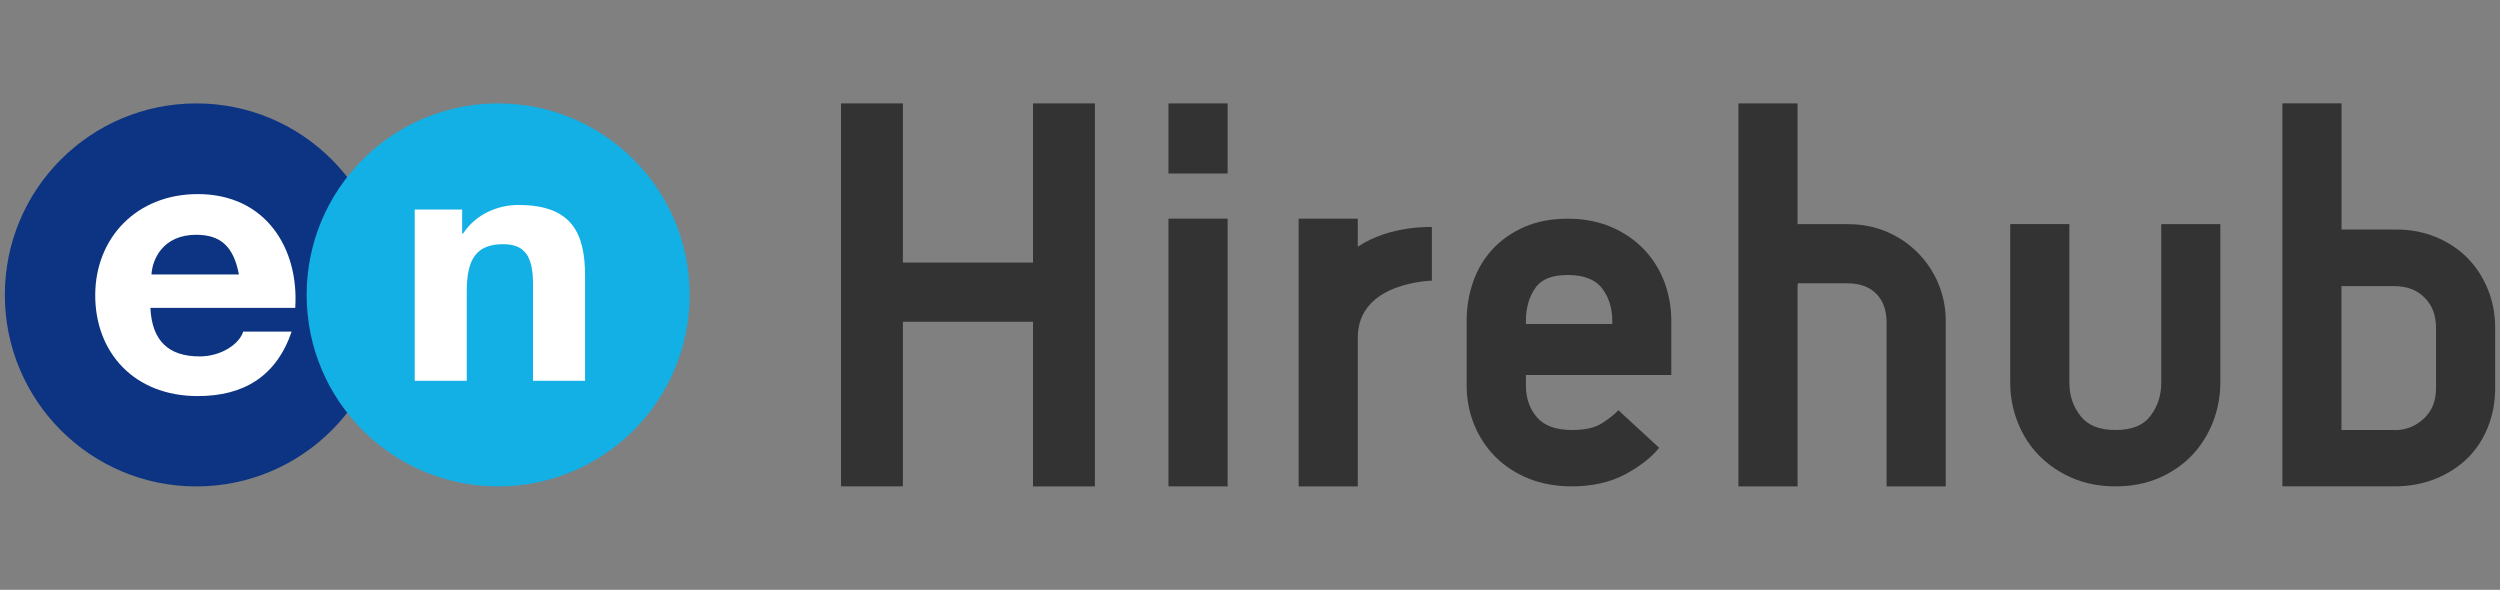
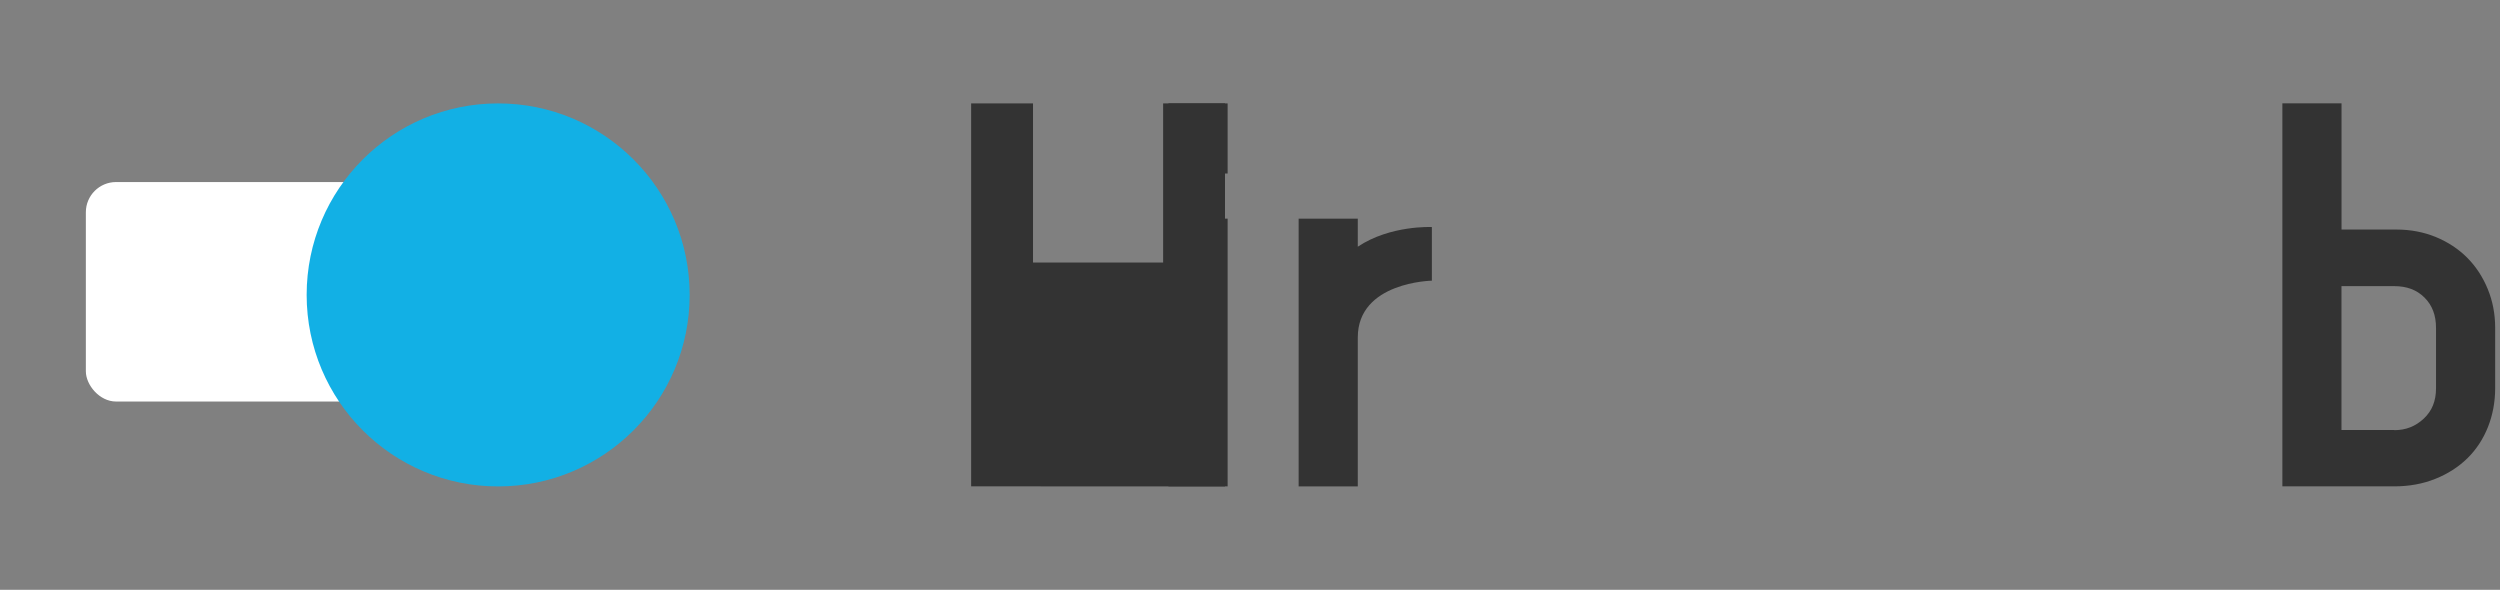
<svg xmlns="http://www.w3.org/2000/svg" id="_レイヤー_1" version="1.1" viewBox="0 0 440 103.8">
  <rect x="0" y="0" width="440" height="103.8" fill="#808080" stroke="none" />
  <defs>
    <style>
      .st0 {
        fill: #12b0e5;
      }

      .st1 {
        fill: #fff;
      }

      .st2 {
        fill: #0d3482;
      }

      .st3 {
        fill: #333;
      }
    </style>
  </defs>
-   <path class="st3" d="M181.81,85.6v-28.97h-22.9v28.97h-10.89V18.2h10.89v28.01h22.9v-28.01h10.89v67.41h-10.89Z" />
+   <path class="st3" d="M181.81,85.6v-28.97v28.97h-10.89V18.2h10.89v28.01h22.9v-28.01h10.89v67.41h-10.89Z" />
  <rect class="st3" x="205.65" y="18.2" width="10.41" height="12.34" />
  <rect class="st3" x="205.65" y="38.48" width="10.41" height="47.12" />
-   <path class="st3" d="M380.38,39.45v27.91c0,2.27-.64,4.2-1.95,5.9-1.26,1.63-3.25,2.42-6.09,2.42s-4.85-.79-6.14-2.43c-1.34-1.7-1.99-3.62-1.99-5.9v-27.91h-10.41v27.91c0,2.42.44,4.77,1.32,6.98.87,2.22,2.14,4.19,3.76,5.84,1.62,1.65,3.58,2.98,5.83,3.96,2.26.98,4.83,1.47,7.63,1.47s5.37-.49,7.63-1.47c2.25-.97,4.2-2.31,5.78-3.96s2.83-3.61,3.71-5.83c.87-2.22,1.32-4.57,1.32-6.98v-27.91h-10.41.01Z" />
  <path class="st3" d="M421.38,85.6c2.61,0,5.04-.44,7.23-1.32,2.19-.87,4.08-2.09,5.64-3.61,1.56-1.53,2.78-3.38,3.63-5.51.84-2.12,1.27-4.42,1.27-6.84v-10.63c0-2.42-.44-4.72-1.32-6.85h0c-.88-2.13-2.09-3.97-3.62-5.5-1.52-1.52-3.37-2.74-5.5-3.62-2.13-.88-4.46-1.32-6.94-1.32h-9.66v-22.21h-10.41v67.41h19.7-.02ZM421.38,75.68h-9.28v-25.32h9.28c2.23,0,3.98.66,5.34,2.02s2.02,3.11,2.02,5.34v10.63c0,2.22-.7,3.96-2.15,5.32-1.46,1.37-3.16,2.04-5.21,2.04v-.03Z" />
  <path class="st3" d="M252.01,39.96s-7.31-.37-13.04,3.46v-4.93h-10.41v47.12h10.41v-26.22c0-9.78,13.04-9.99,13.04-9.99v-9.43h0Z" />
-   <path class="st3" d="M284.84,72.19c-.66.72-1.64,1.5-2.92,2.32-1.21.78-2.97,1.17-5.24,1.17-2.82,0-4.89-.75-6.16-2.22-1.32-1.53-1.96-3.37-1.96-5.62v-1.84h25.59v-9.55c0-2.41-.43-4.74-1.26-6.93-.85-2.19-2.08-4.13-3.67-5.75h0c-1.59-1.62-3.52-2.92-5.74-3.86s-4.77-1.42-7.58-1.42-5.35.48-7.54,1.42c-2.19.95-4.08,2.25-5.6,3.87-1.52,1.63-2.69,3.56-3.47,5.76-.77,2.17-1.16,4.5-1.16,6.9v11.4c0,2.42.44,4.74,1.32,6.89.87,2.15,2.14,4.07,3.76,5.69s3.59,2.9,5.84,3.81c2.25.91,4.81,1.37,7.61,1.37,3.6,0,6.76-.72,9.39-2.13,2.6-1.4,4.61-2.97,5.96-4.66l-7.19-6.62h.02ZM283.74,56.92v.1h-15.18v-.58c0-2.26.57-4.2,1.68-5.79,1.06-1.51,2.92-2.25,5.68-2.25s4.81.77,5.99,2.28c1.23,1.58,1.85,3.51,1.85,5.75v.48h-.02Z" />
-   <path class="st3" d="M325.47,39.45h-9.1v-21.25h-10.41v67.41h10.41v-35.26s.06-.49.1-.49h8.6c2.23,0,3.91.6,5.14,1.83,1.23,1.23,1.83,2.91,1.83,5.14v28.78h10.41v-29.17c0-9.38-7.6-16.98-16.98-16.98h0Z" />
  <rect class="st1" x="15.11" y="32.04" width="91.53" height="38.63" rx="5.32" ry="5.32" />
  <g>
    <g>
-       <path class="st2" d="M34.56,18.2C15.94,18.2.85,33.28.85,51.9s15.09,33.71,33.7,33.71,33.7-15.09,33.7-33.71-15.09-33.7-33.7-33.7h.01Z" />
      <path class="st0" d="M121.38,51.9c0,18.61-15.09,33.71-33.71,33.71s-33.7-15.09-33.7-33.71,15.09-33.7,33.7-33.7,33.71,15.09,33.71,33.7Z" />
    </g>
    <path class="st1" d="M34.8,34.16c-10.73,0-18.04,7.69-18.04,17.81s6.9,17.74,18.04,17.74c8,0,13.81-3.39,16.53-11.35h-8.53c-.62,2.09-3.76,4.37-7.66,4.37-5.4,0-8.4-2.67-8.67-8.54h25.49c.69-10.38-5.12-20.03-17.16-20.03ZM26.66,48.31c.14-2.6,1.96-6.99,7.87-6.99,4.33,0,6.59,2.09,7.52,6.99,0,0-15.39,0-15.39,0Z" />
-     <path class="st1" d="M91.29,36.07c-3.71,0-7.54,1.63-9.77,5.01h-.18v-4.2h-8.35v30.14h9.16v-15.79c0-5.86,1.86-8.25,6.42-8.25,3.72,0,5.24,2.03,5.24,7.02v17.02h9.16v-18.53c0-7.46-2.35-12.41-11.68-12.41h0Z" />
  </g>
</svg>